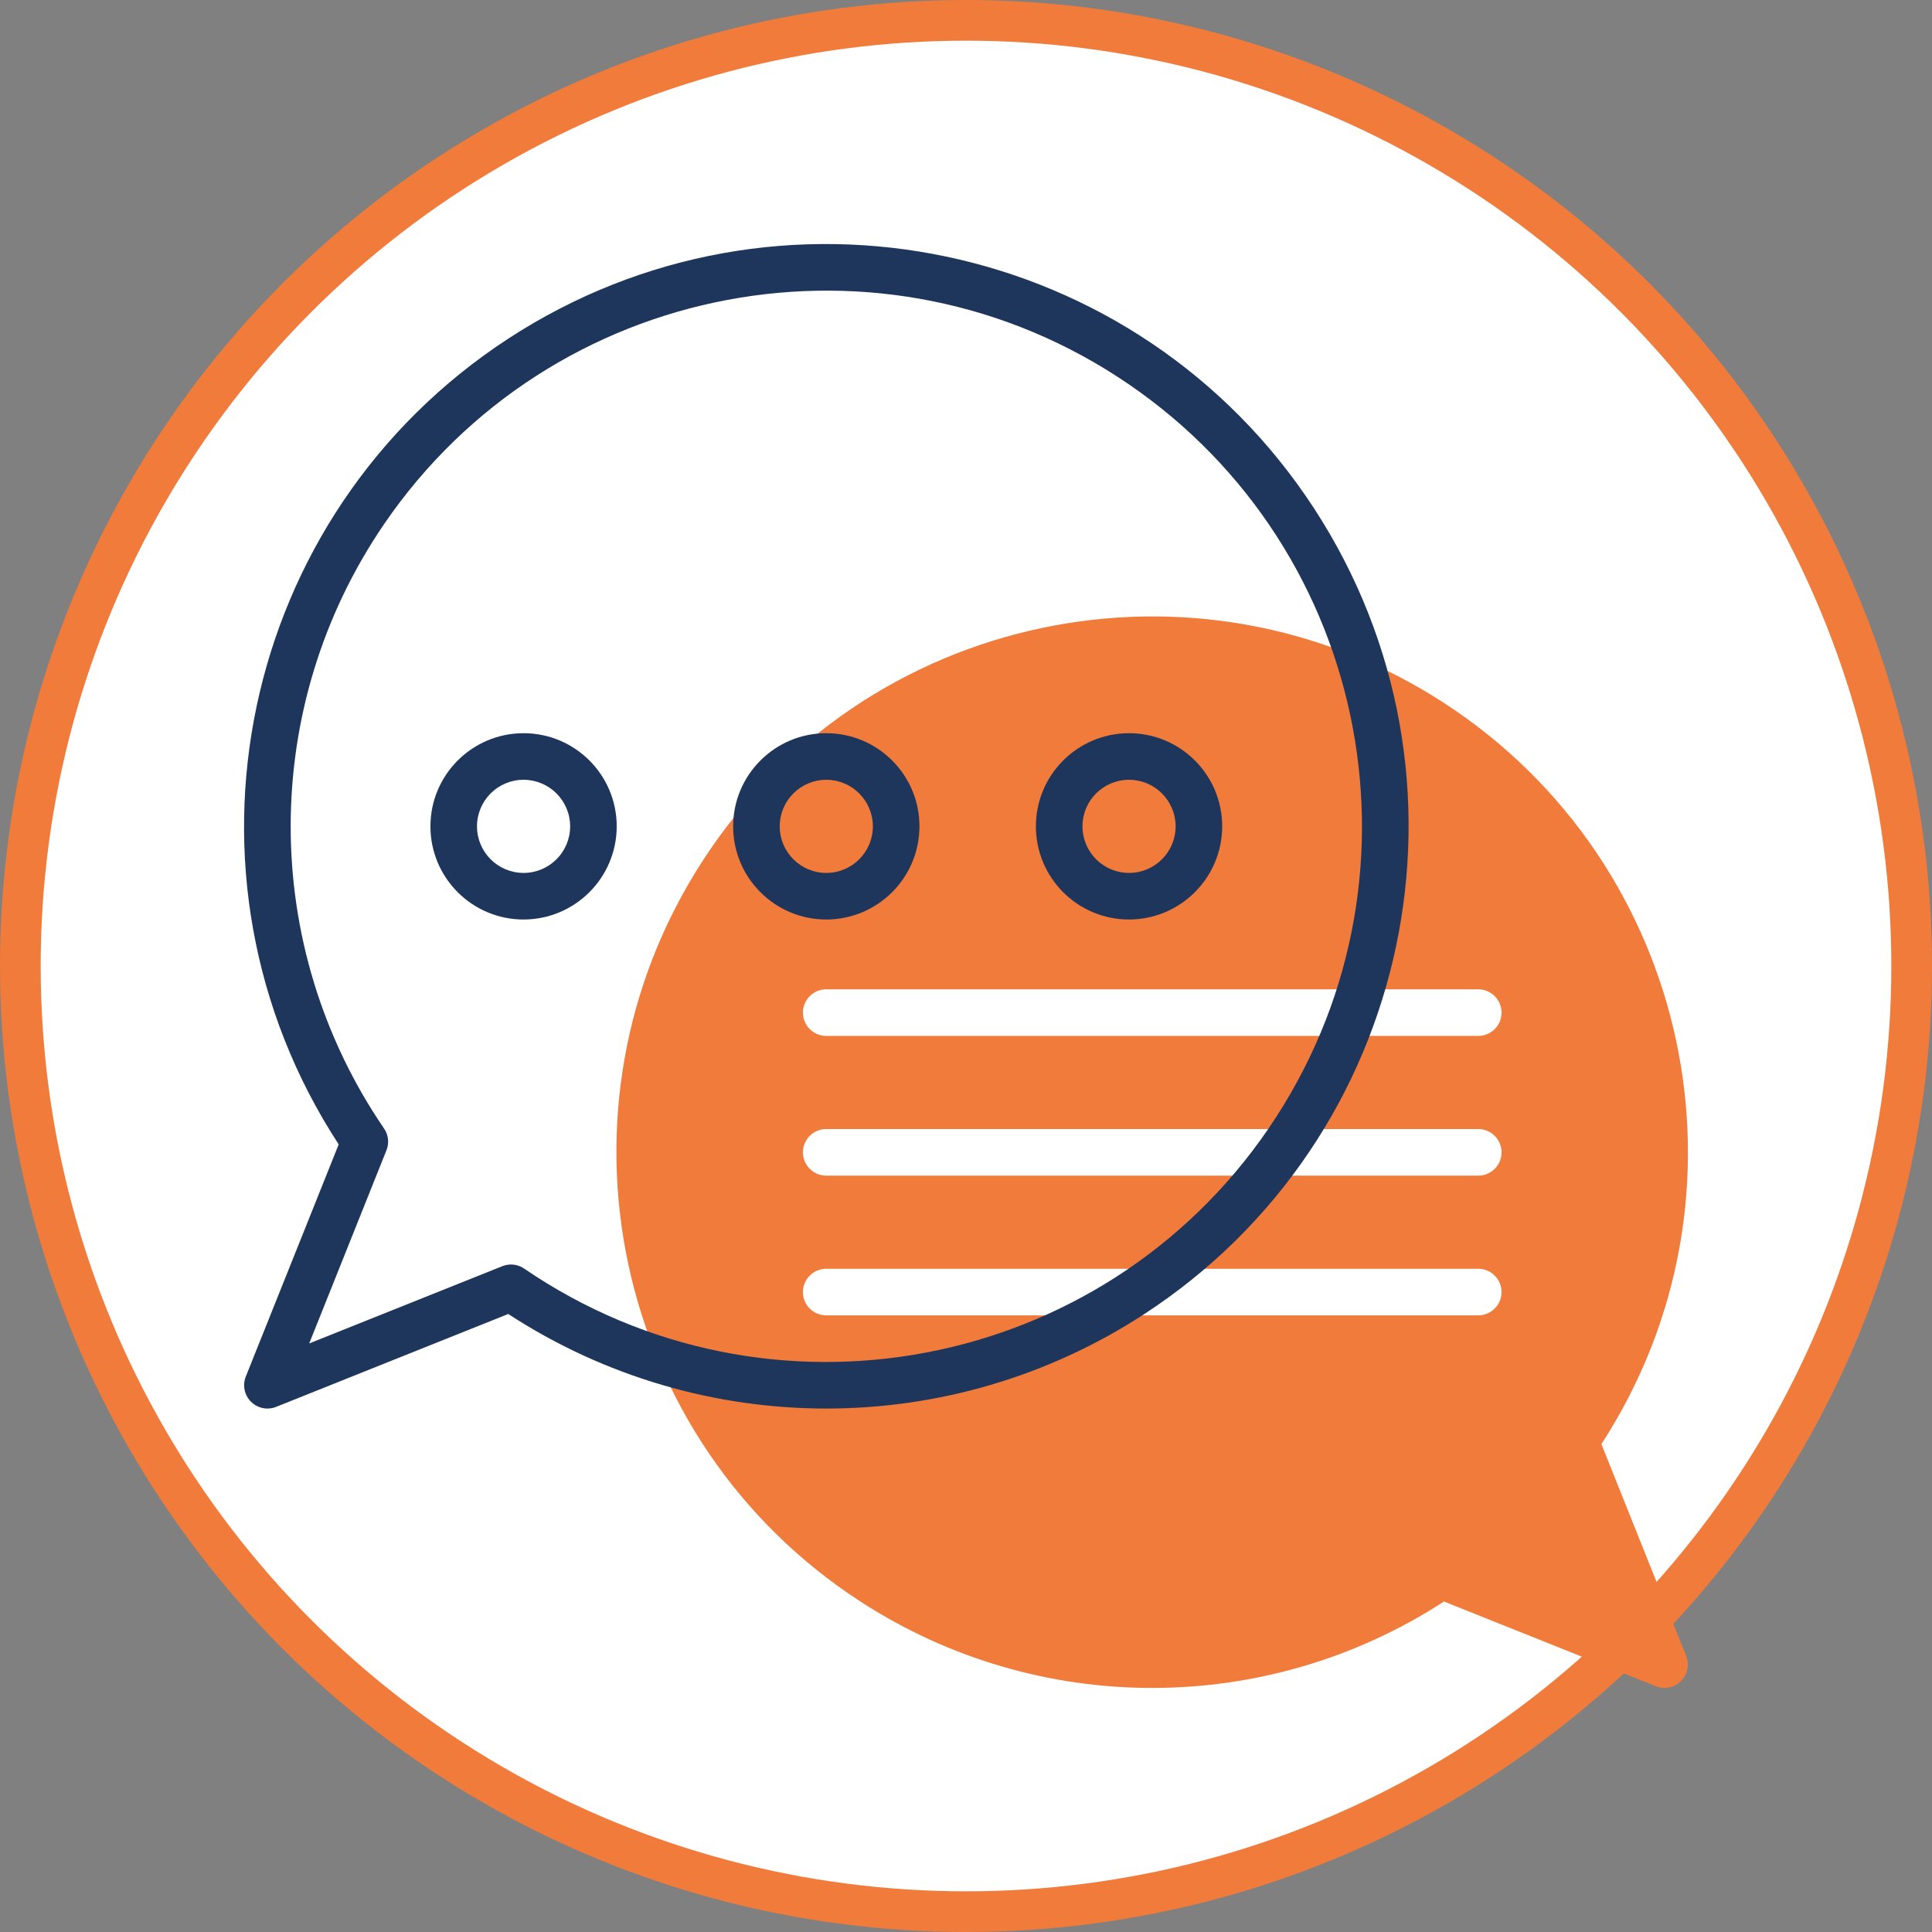
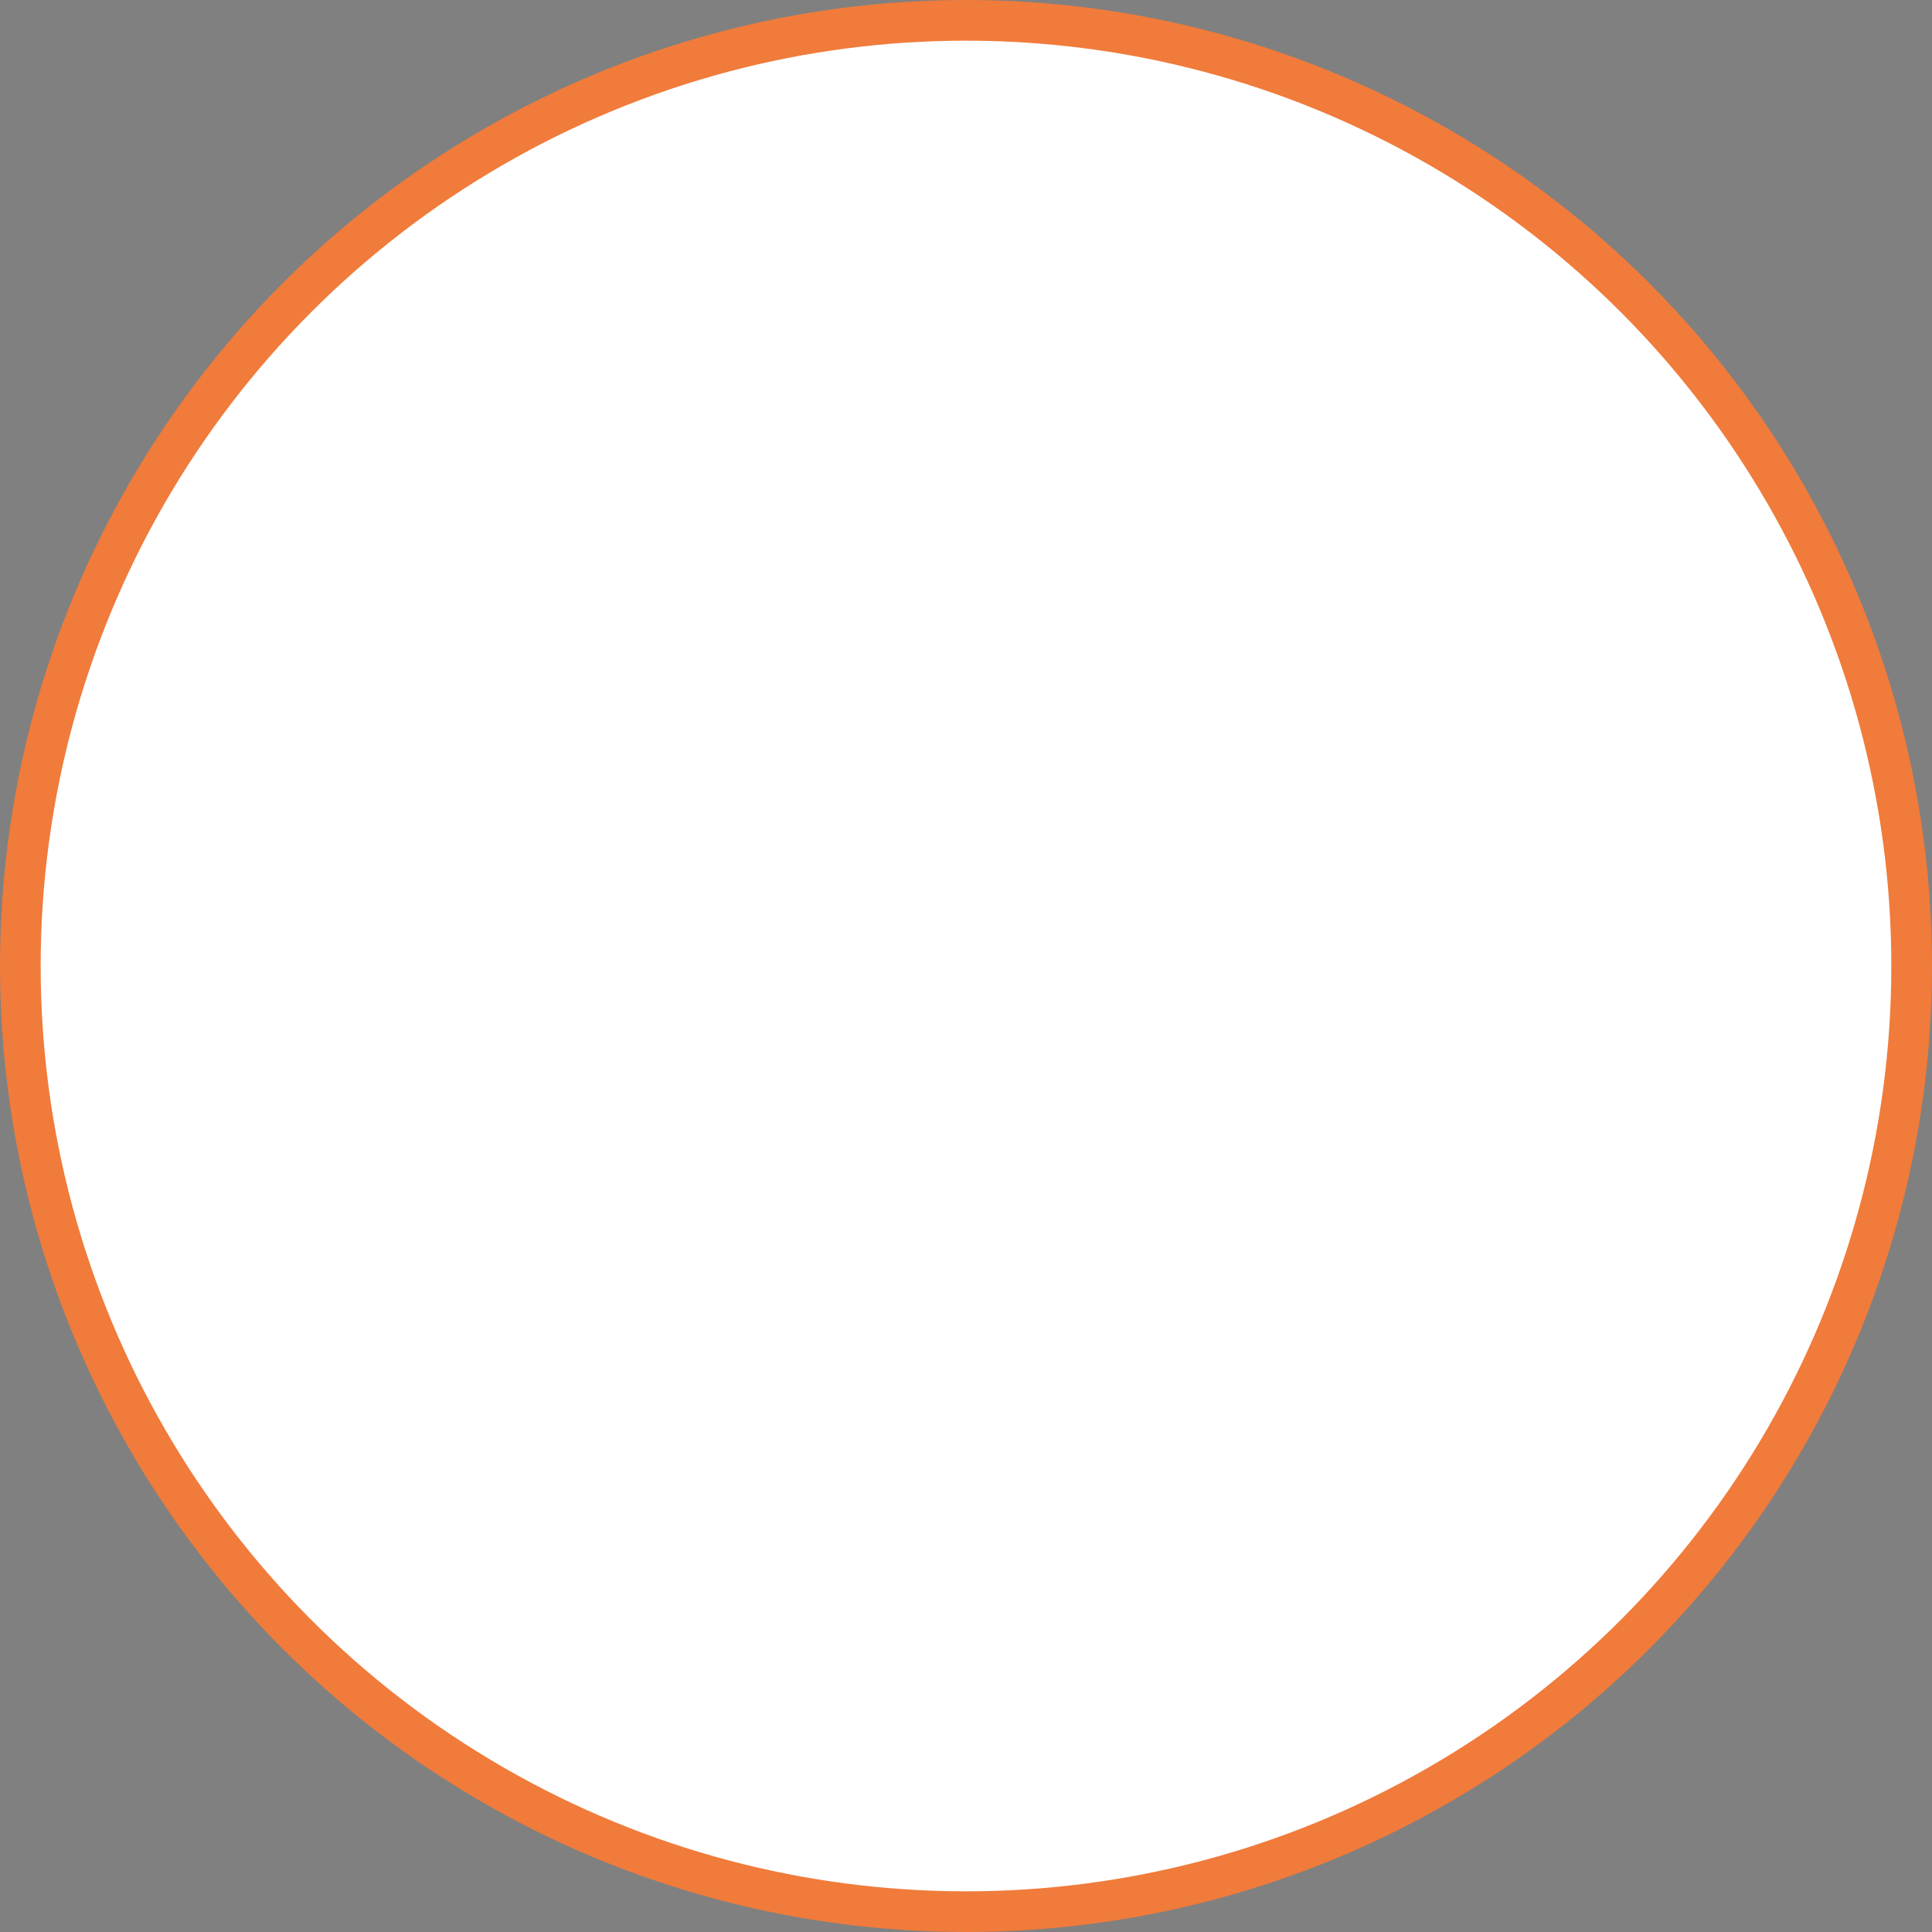
<svg xmlns="http://www.w3.org/2000/svg" width="95" height="95" viewBox="0 0 95 95" fill="none">
  <rect x="0" y="0" width="95" height="95" fill="#808080" stroke="none" />
  <circle cx="47.5" cy="47.5" r="46.5" fill="white" stroke="#F07B3B" stroke-width="2" />
  <g clip-path="url(#clip0_390_48)">
    <path d="M78.744 71.008C86.67 58.808 83.206 42.493 71.006 34.567C58.806 26.641 42.491 30.105 34.565 42.306C26.64 54.506 30.104 70.821 42.303 78.747C51.03 84.416 62.276 84.417 71.003 78.749L81.424 82.917C82.013 83.151 82.678 82.864 82.913 82.276C83.021 82.004 83.021 81.701 82.913 81.429L78.744 71.008ZM72.689 64.678H40.626C39.994 64.678 39.481 64.165 39.481 63.533C39.481 62.901 39.994 62.388 40.626 62.388H72.689C73.321 62.388 73.834 62.901 73.834 63.533C73.834 64.165 73.321 64.678 72.689 64.678ZM72.689 57.808H40.626C39.994 57.808 39.481 57.295 39.481 56.663C39.481 56.03 39.994 55.517 40.626 55.517H72.689C73.321 55.517 73.834 56.03 73.834 56.663C73.834 57.295 73.321 57.808 72.689 57.808ZM72.689 50.937H40.626C39.994 50.937 39.481 50.424 39.481 49.792C39.481 49.16 39.994 48.647 40.626 48.647H72.689C73.321 48.647 73.834 49.16 73.834 49.792C73.834 50.424 73.321 50.937 72.689 50.937Z" fill="#F07B3B" />
    <path d="M12.085 67.691L16.654 56.272C8.015 43.029 11.749 25.29 24.992 16.652C38.235 8.015 55.973 11.748 64.611 24.992C73.249 38.235 69.515 55.974 56.272 64.611C46.767 70.811 34.497 70.811 24.992 64.611L13.574 69.18C12.987 69.413 12.32 69.126 12.085 68.538C11.977 68.266 11.977 67.962 12.085 67.691ZM25.774 62.379C37.785 70.584 54.173 67.499 62.378 55.489C70.583 43.477 67.498 27.09 55.488 18.884C43.477 10.679 27.089 13.764 18.884 25.775C12.763 34.735 12.763 46.532 18.884 55.49C19.101 55.806 19.145 56.207 19.003 56.561L15.204 66.06L24.702 62.26C25.057 62.118 25.458 62.163 25.774 62.379Z" fill="#1F365C" />
    <path d="M25.745 45.214C23.215 45.214 21.165 43.163 21.165 40.633C21.165 38.104 23.215 36.053 25.745 36.053C28.274 36.053 30.325 38.104 30.325 40.633C30.323 43.162 28.273 45.211 25.745 45.214ZM25.745 38.343C24.48 38.343 23.455 39.368 23.455 40.633C23.455 41.898 24.48 42.923 25.745 42.923C27.01 42.923 28.035 41.898 28.035 40.633C28.033 39.368 27.009 38.345 25.745 38.343Z" fill="#1F365C" />
    <path d="M40.631 45.214C38.101 45.214 36.05 43.163 36.05 40.633C36.05 38.104 38.101 36.053 40.631 36.053C43.16 36.053 45.211 38.104 45.211 40.633C45.208 43.162 43.159 45.211 40.631 45.214ZM40.631 38.343C39.366 38.343 38.34 39.368 38.34 40.633C38.34 41.898 39.366 42.923 40.631 42.923C41.895 42.923 42.921 41.898 42.921 40.633C42.919 39.368 41.894 38.345 40.631 38.343Z" fill="#1F365C" />
    <path d="M55.517 45.214C52.987 45.214 50.937 43.163 50.937 40.633C50.937 38.104 52.987 36.053 55.517 36.053C58.046 36.053 60.097 38.104 60.097 40.633C60.094 43.162 58.045 45.211 55.517 45.214ZM55.517 38.343C54.252 38.343 53.227 39.368 53.227 40.633C53.227 41.898 54.252 42.923 55.517 42.923C56.782 42.923 57.807 41.898 57.807 40.633C57.805 39.368 56.781 38.345 55.517 38.343Z" fill="#1F365C" />
  </g>
  <defs>
    <clipPath id="clip0_390_48">
-       <rect width="71" height="71" fill="white" transform="translate(12 12)" />
-     </clipPath>
+       </clipPath>
  </defs>
</svg>